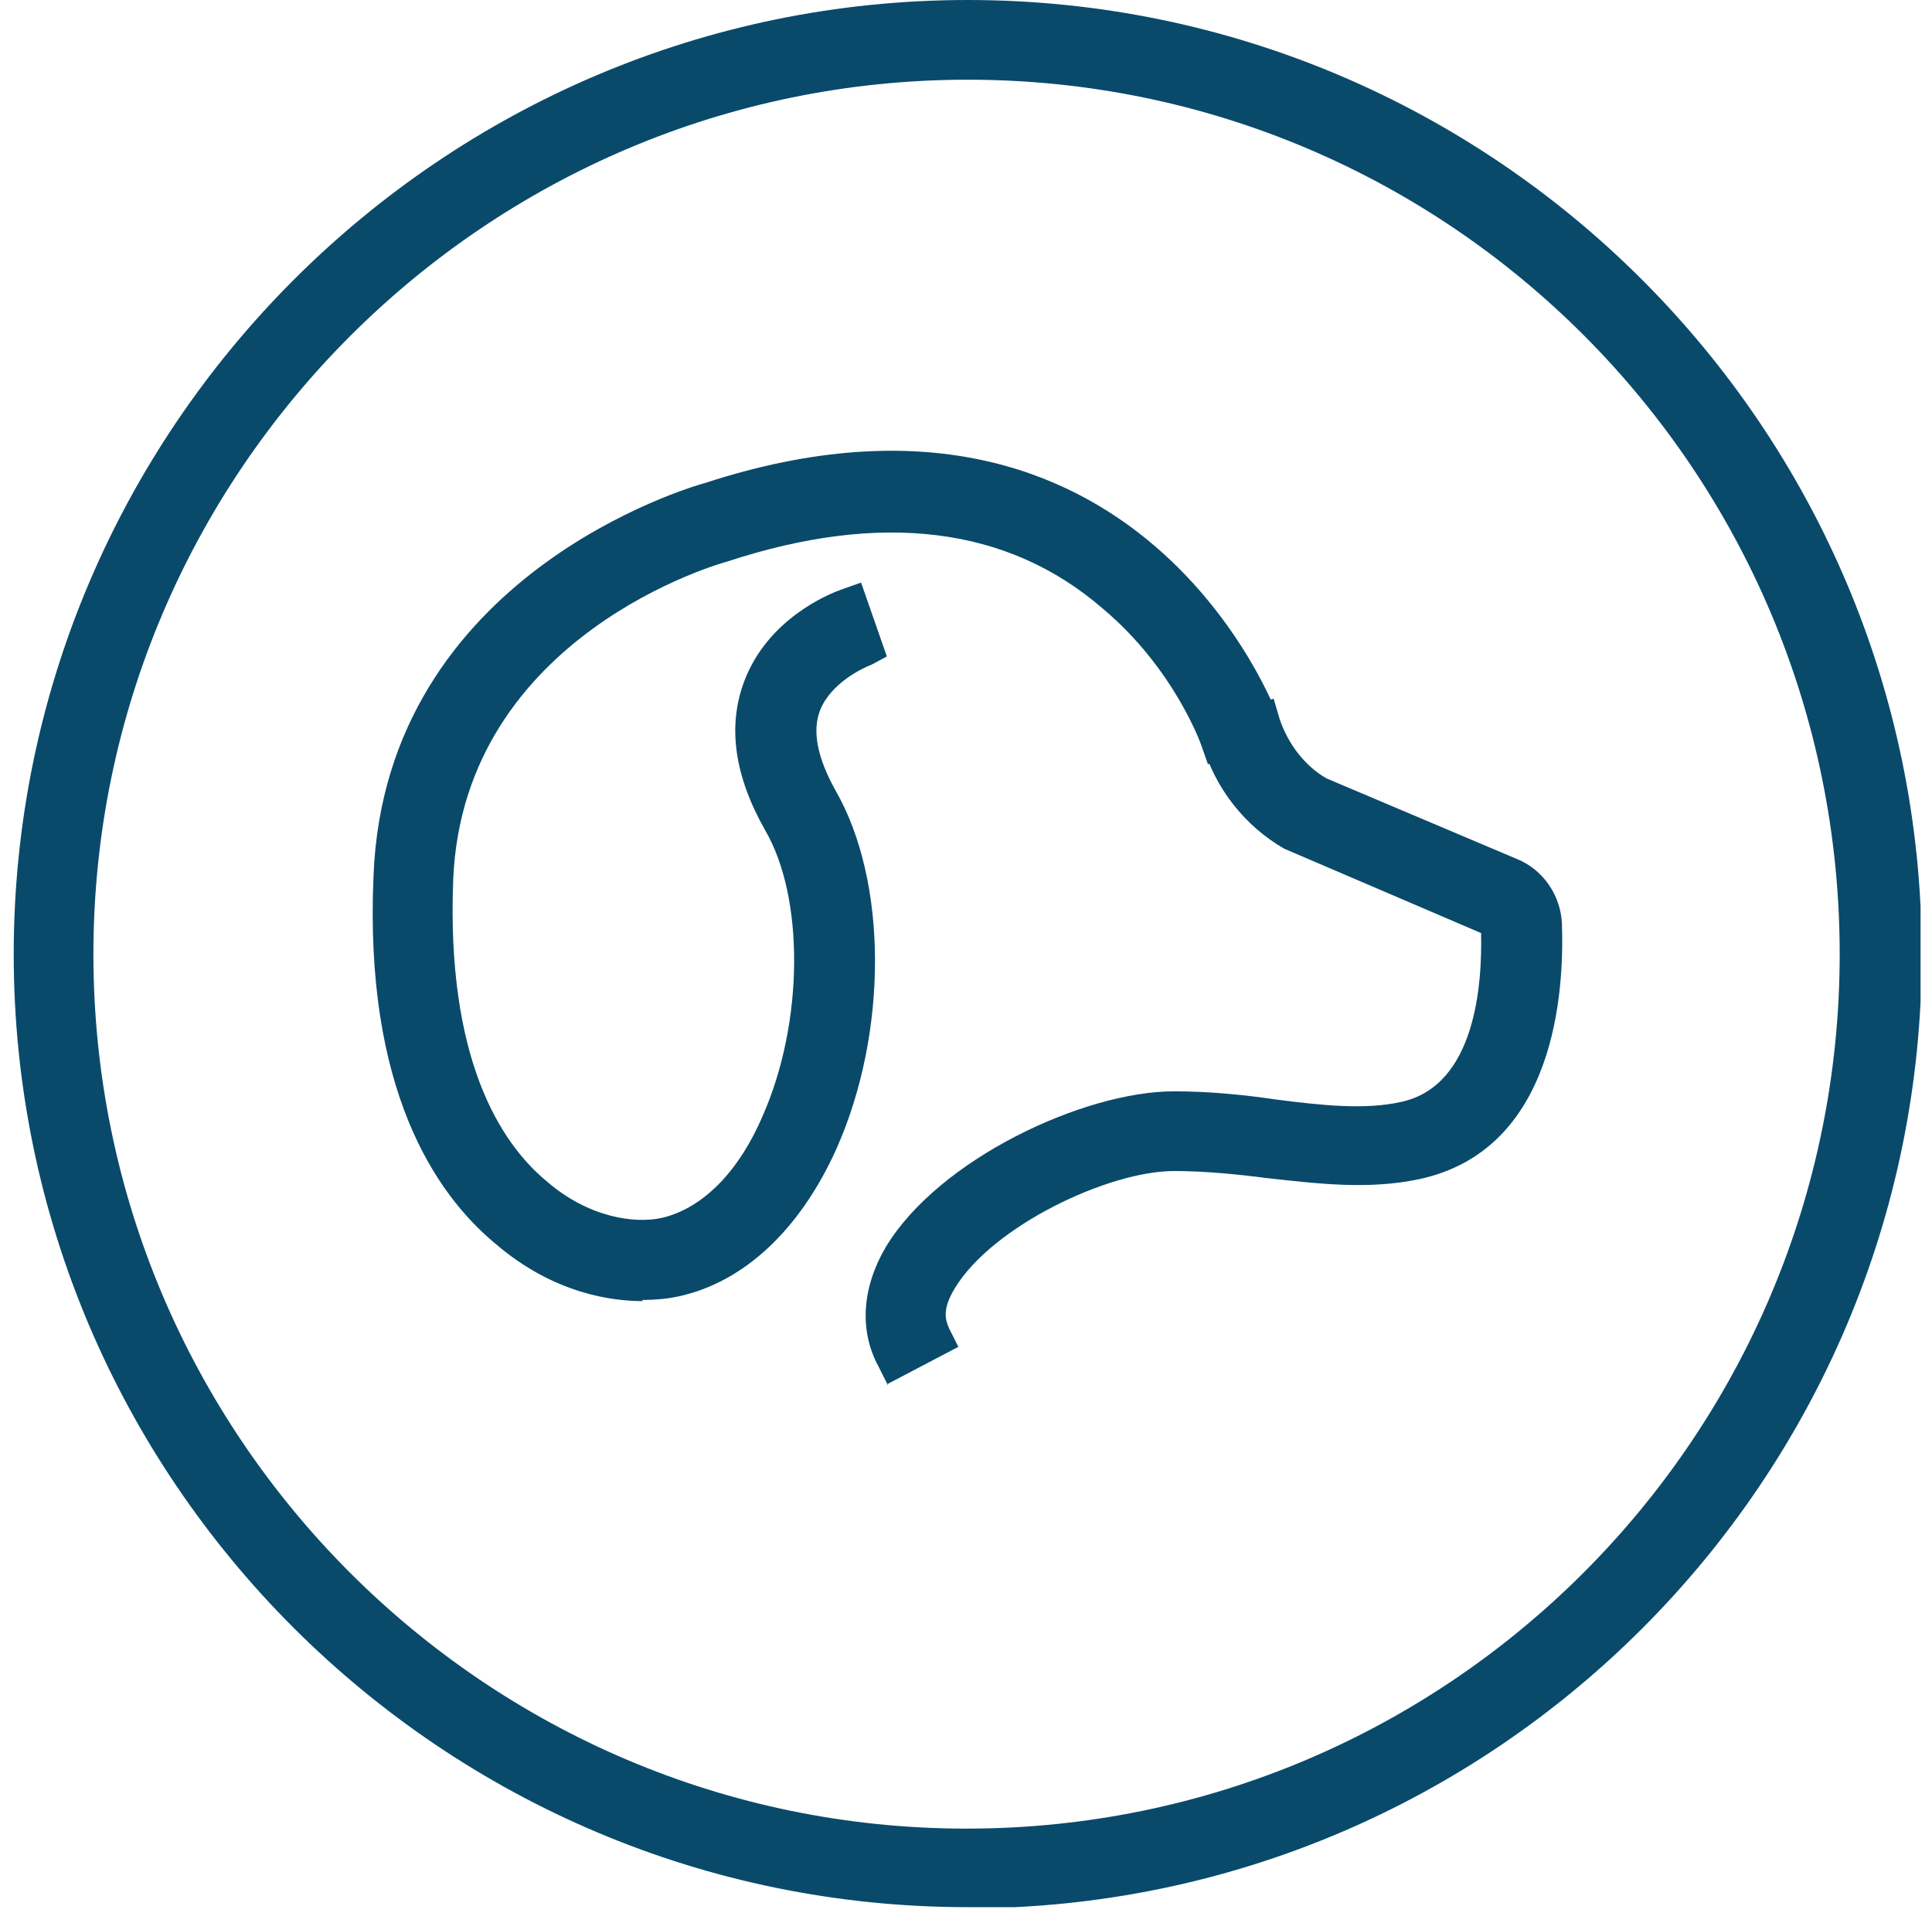
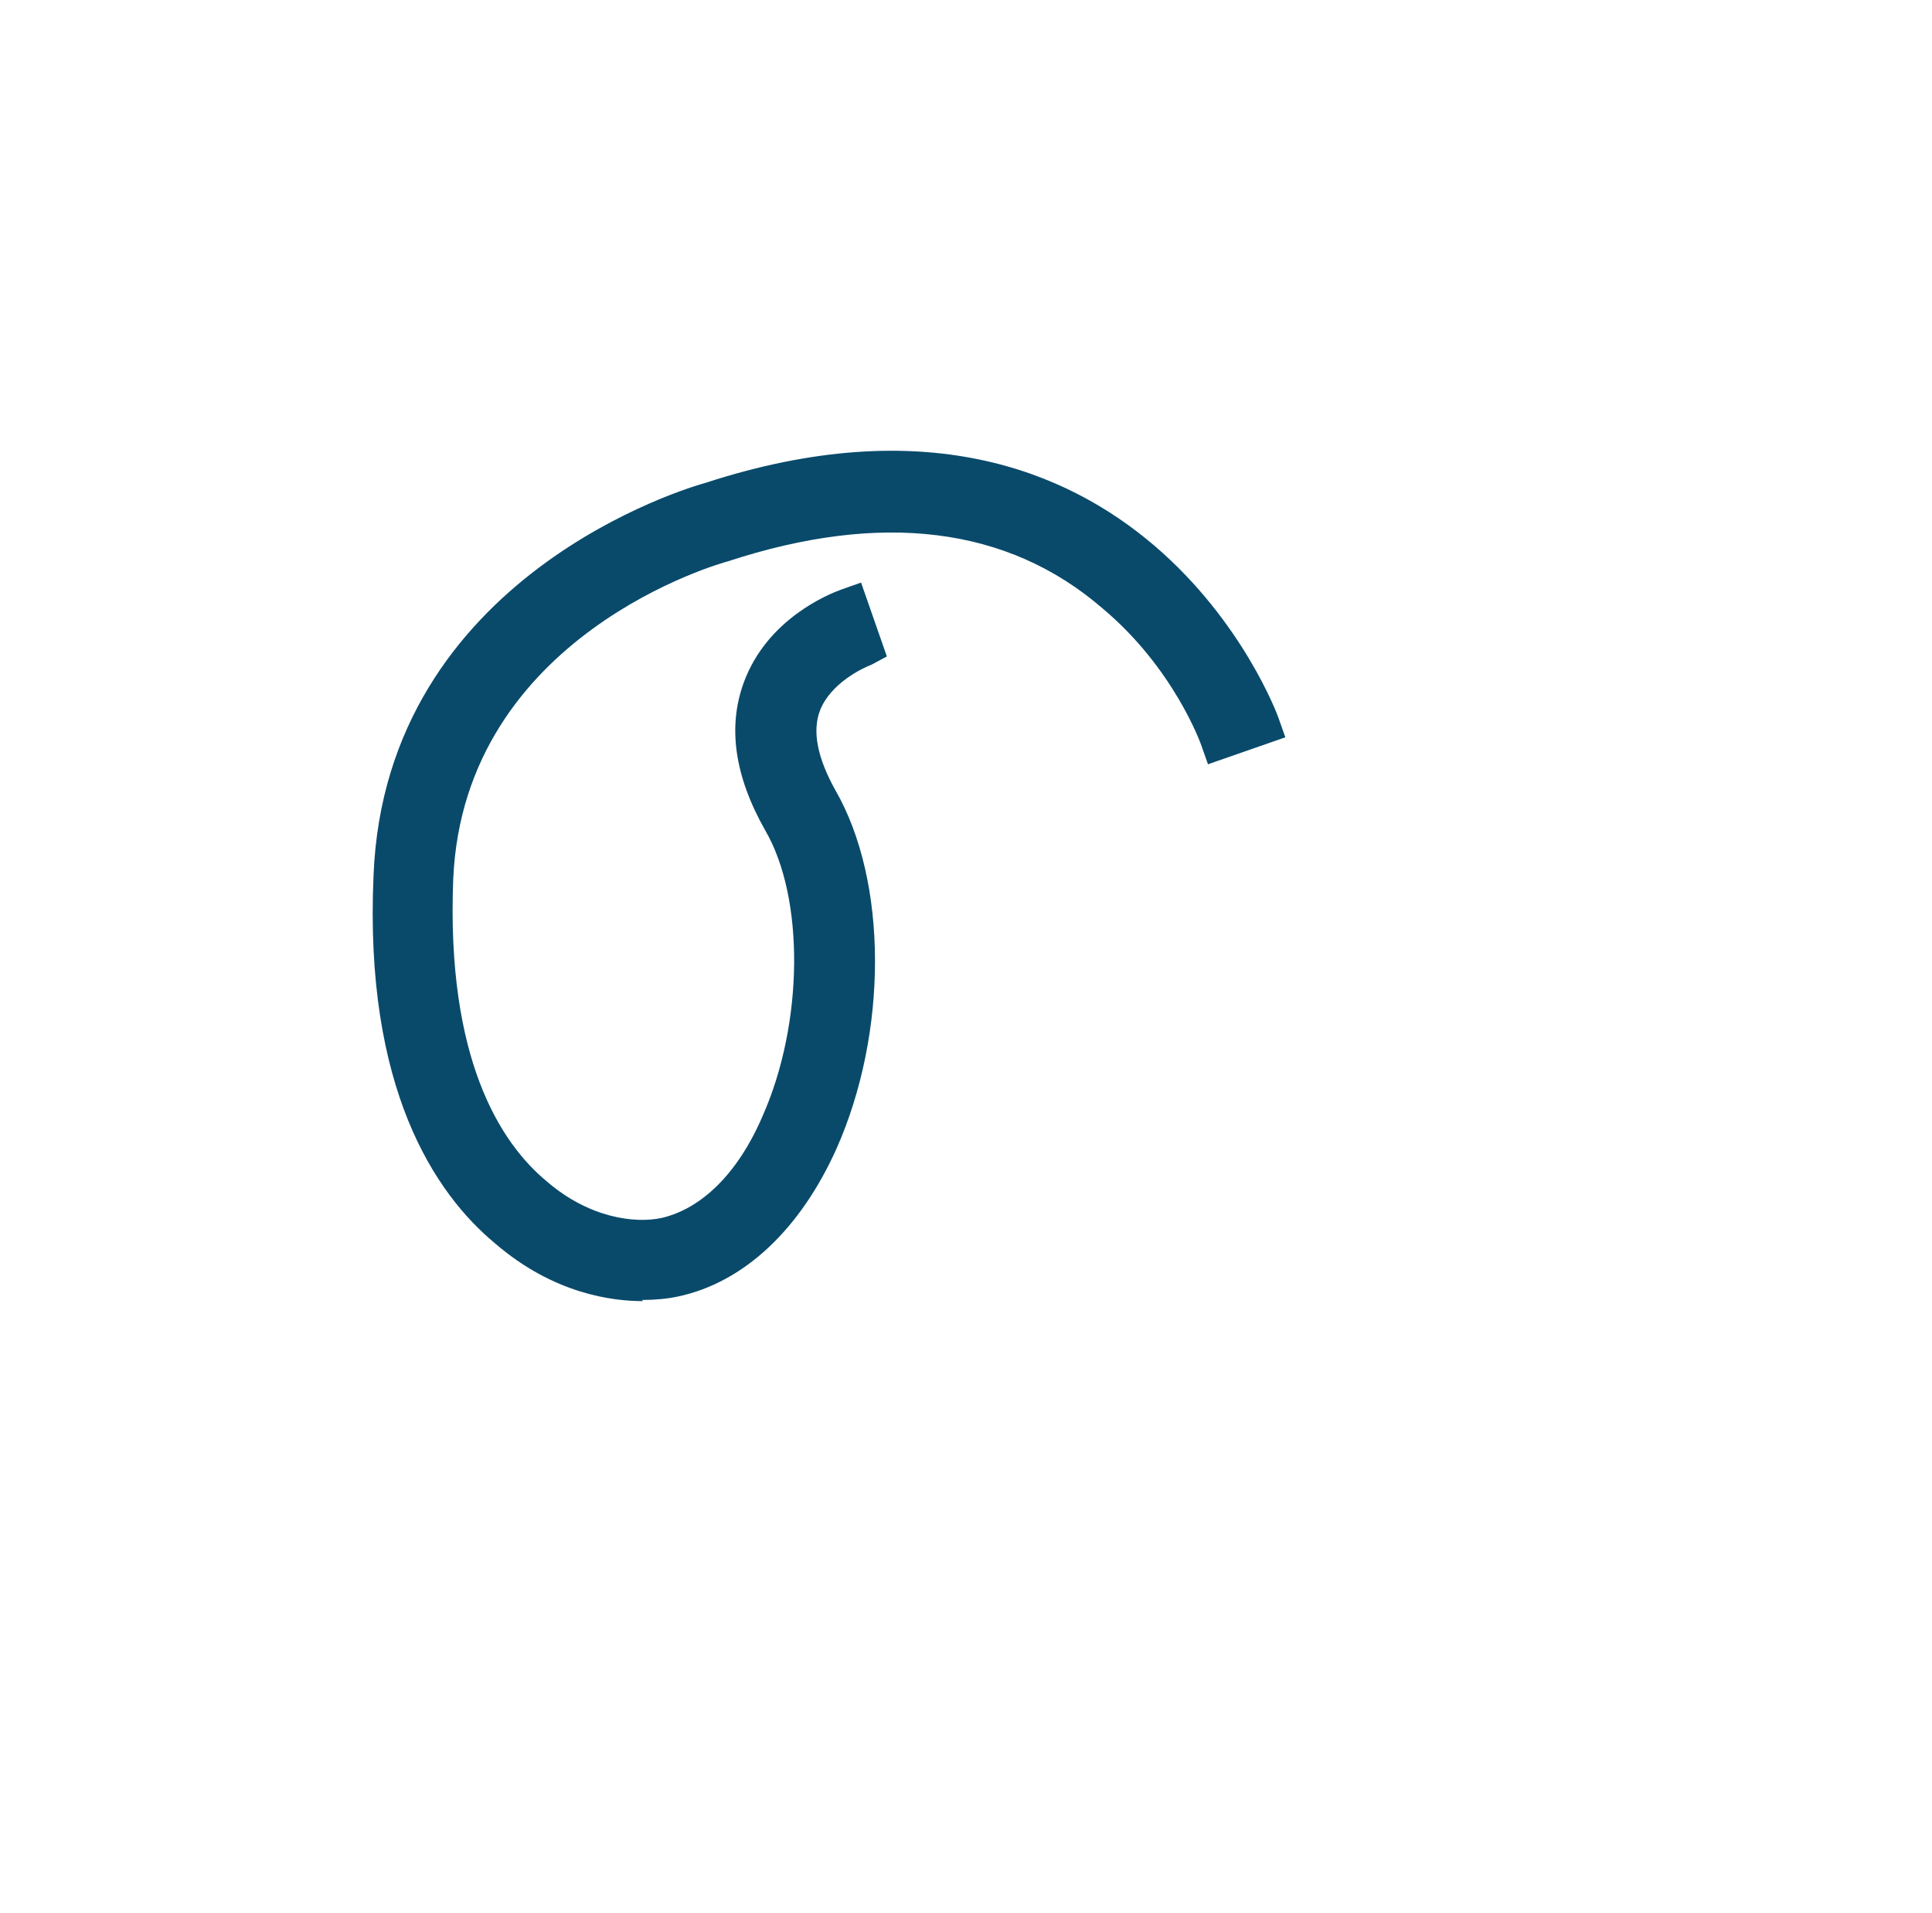
<svg xmlns="http://www.w3.org/2000/svg" fill="none" viewBox="0 0 100 99" height="99" width="100">
  <g clip-path="url(#clip0_7009_139)">
-     <path fill="#094A6B" d="M50.09 98.698C22.852 98.698 0.71 76.556 0.71 49.379C0.71 22.202 22.852 0 50.09 0C77.327 0 99.469 22.142 99.469 49.379C99.469 76.617 77.327 98.758 50.09 98.758V98.698ZM50.09 4.125C25.157 4.125 4.835 24.447 4.835 49.379C4.835 74.311 25.097 94.633 50.029 94.633C74.961 94.633 95.222 74.372 95.222 49.379C95.222 24.386 75.022 4.125 50.09 4.125Z" />
    <path fill="#094A6B" d="M33.286 66.304C33.893 66.304 34.439 66.304 34.924 66.122C38.018 65.455 40.627 62.968 42.386 59.085C44.934 53.322 44.934 45.921 42.386 41.432C41.294 39.491 40.99 37.793 41.476 36.398C42.264 34.335 44.569 33.486 44.63 33.486L43.963 31.544C43.963 31.544 40.687 32.697 39.595 35.73C38.867 37.732 39.231 39.977 40.627 42.464C42.871 46.346 42.81 53.14 40.566 58.236C39.11 61.512 36.987 63.574 34.56 64.12C32.983 64.484 30.253 64.12 27.705 61.997C25.097 59.813 22.125 55.203 22.488 45.497C23.034 31.908 37.229 28.087 37.351 28.087C45.722 25.357 52.577 26.267 57.794 30.756C61.676 34.092 63.193 38.217 63.193 38.278L65.134 37.611C65.134 37.611 58.401 19.109 36.744 26.145C35.895 26.388 20.972 30.756 20.365 45.497C19.941 56.052 23.338 61.208 26.31 63.635C28.676 65.637 31.224 66.304 33.286 66.304Z" />
    <path fill="#094A6B" d="M33.286 67.335C31.709 67.335 28.676 66.971 25.643 64.363C22.488 61.754 18.849 56.295 19.334 45.315C19.941 29.725 35.834 25.175 36.501 24.993C59.007 17.653 66.105 36.944 66.165 37.126L66.529 38.157L62.525 39.552L62.161 38.521C62.161 38.521 60.766 34.578 57.066 31.484C52.152 27.238 45.601 26.449 37.654 29.057C37.411 29.118 24.005 32.819 23.459 45.497C23.095 54.778 25.885 59.146 28.312 61.148C30.496 63.028 32.862 63.332 34.257 63.028C36.319 62.543 38.2 60.723 39.474 57.751C41.597 52.958 41.658 46.468 39.595 42.949C38.018 40.159 37.654 37.611 38.503 35.306C39.716 32.03 42.871 30.756 43.538 30.513L44.569 30.149L45.904 33.971L45.115 34.396C44.63 34.578 42.992 35.366 42.446 36.761C42.022 37.853 42.325 39.249 43.235 40.886C45.965 45.618 45.965 53.444 43.295 59.449C41.415 63.635 38.503 66.365 35.106 67.093C34.56 67.214 33.893 67.275 33.225 67.275L33.286 67.335Z" />
-     <path fill="#094A6B" d="M46.389 70.247L48.209 69.276C47.724 68.366 47.785 67.335 48.513 66.122C50.636 62.603 57.005 59.57 60.766 59.57C62.404 59.57 64.042 59.752 65.68 59.934C68.288 60.237 70.776 60.541 73.202 60.056C79.511 58.721 79.875 51.078 79.754 47.862C79.754 46.831 79.086 45.861 78.116 45.497L68.046 41.25C66.651 40.401 65.619 39.127 65.134 37.55L64.163 37.853L63.193 38.156C63.8 40.219 65.195 41.978 67.075 43.07C67.075 43.07 67.136 43.07 67.197 43.07L77.327 47.316C77.327 47.316 77.752 47.68 77.752 47.923C77.873 50.592 77.57 56.962 72.778 57.993C70.715 58.418 68.41 58.175 65.923 57.872C64.224 57.69 62.526 57.508 60.766 57.447C56.459 57.447 49.24 60.844 46.753 65.03C45.661 66.789 45.54 68.609 46.389 70.186V70.247Z" />
-     <path fill="#094A6B" d="M45.965 71.703L45.479 70.732C44.448 68.852 44.63 66.607 45.843 64.545C48.573 59.995 56.095 56.477 60.766 56.477C62.586 56.477 64.406 56.659 66.044 56.901C68.41 57.205 70.654 57.447 72.535 57.023C76.417 56.173 76.72 50.835 76.66 48.287L66.468 43.92C64.467 42.767 62.889 40.826 62.222 38.46L61.919 37.429L65.922 36.155L66.226 37.186C66.65 38.46 67.5 39.612 68.652 40.28L78.54 44.465C79.875 45.011 80.785 46.346 80.845 47.802C80.967 51.26 80.542 59.51 73.445 61.026C70.836 61.572 68.288 61.269 65.558 60.966C64.163 60.784 62.404 60.602 60.766 60.602C57.369 60.602 51.364 63.453 49.422 66.668C48.755 67.76 48.937 68.306 49.119 68.731L49.604 69.701L45.904 71.642L45.965 71.703Z" />
  </g>
  <defs>
    <clipPath id="clip0_7009_139">
      <rect transform="translate(0.71)" fill="white" height="98.698" width="98.698" />
    </clipPath>
  </defs>
</svg>